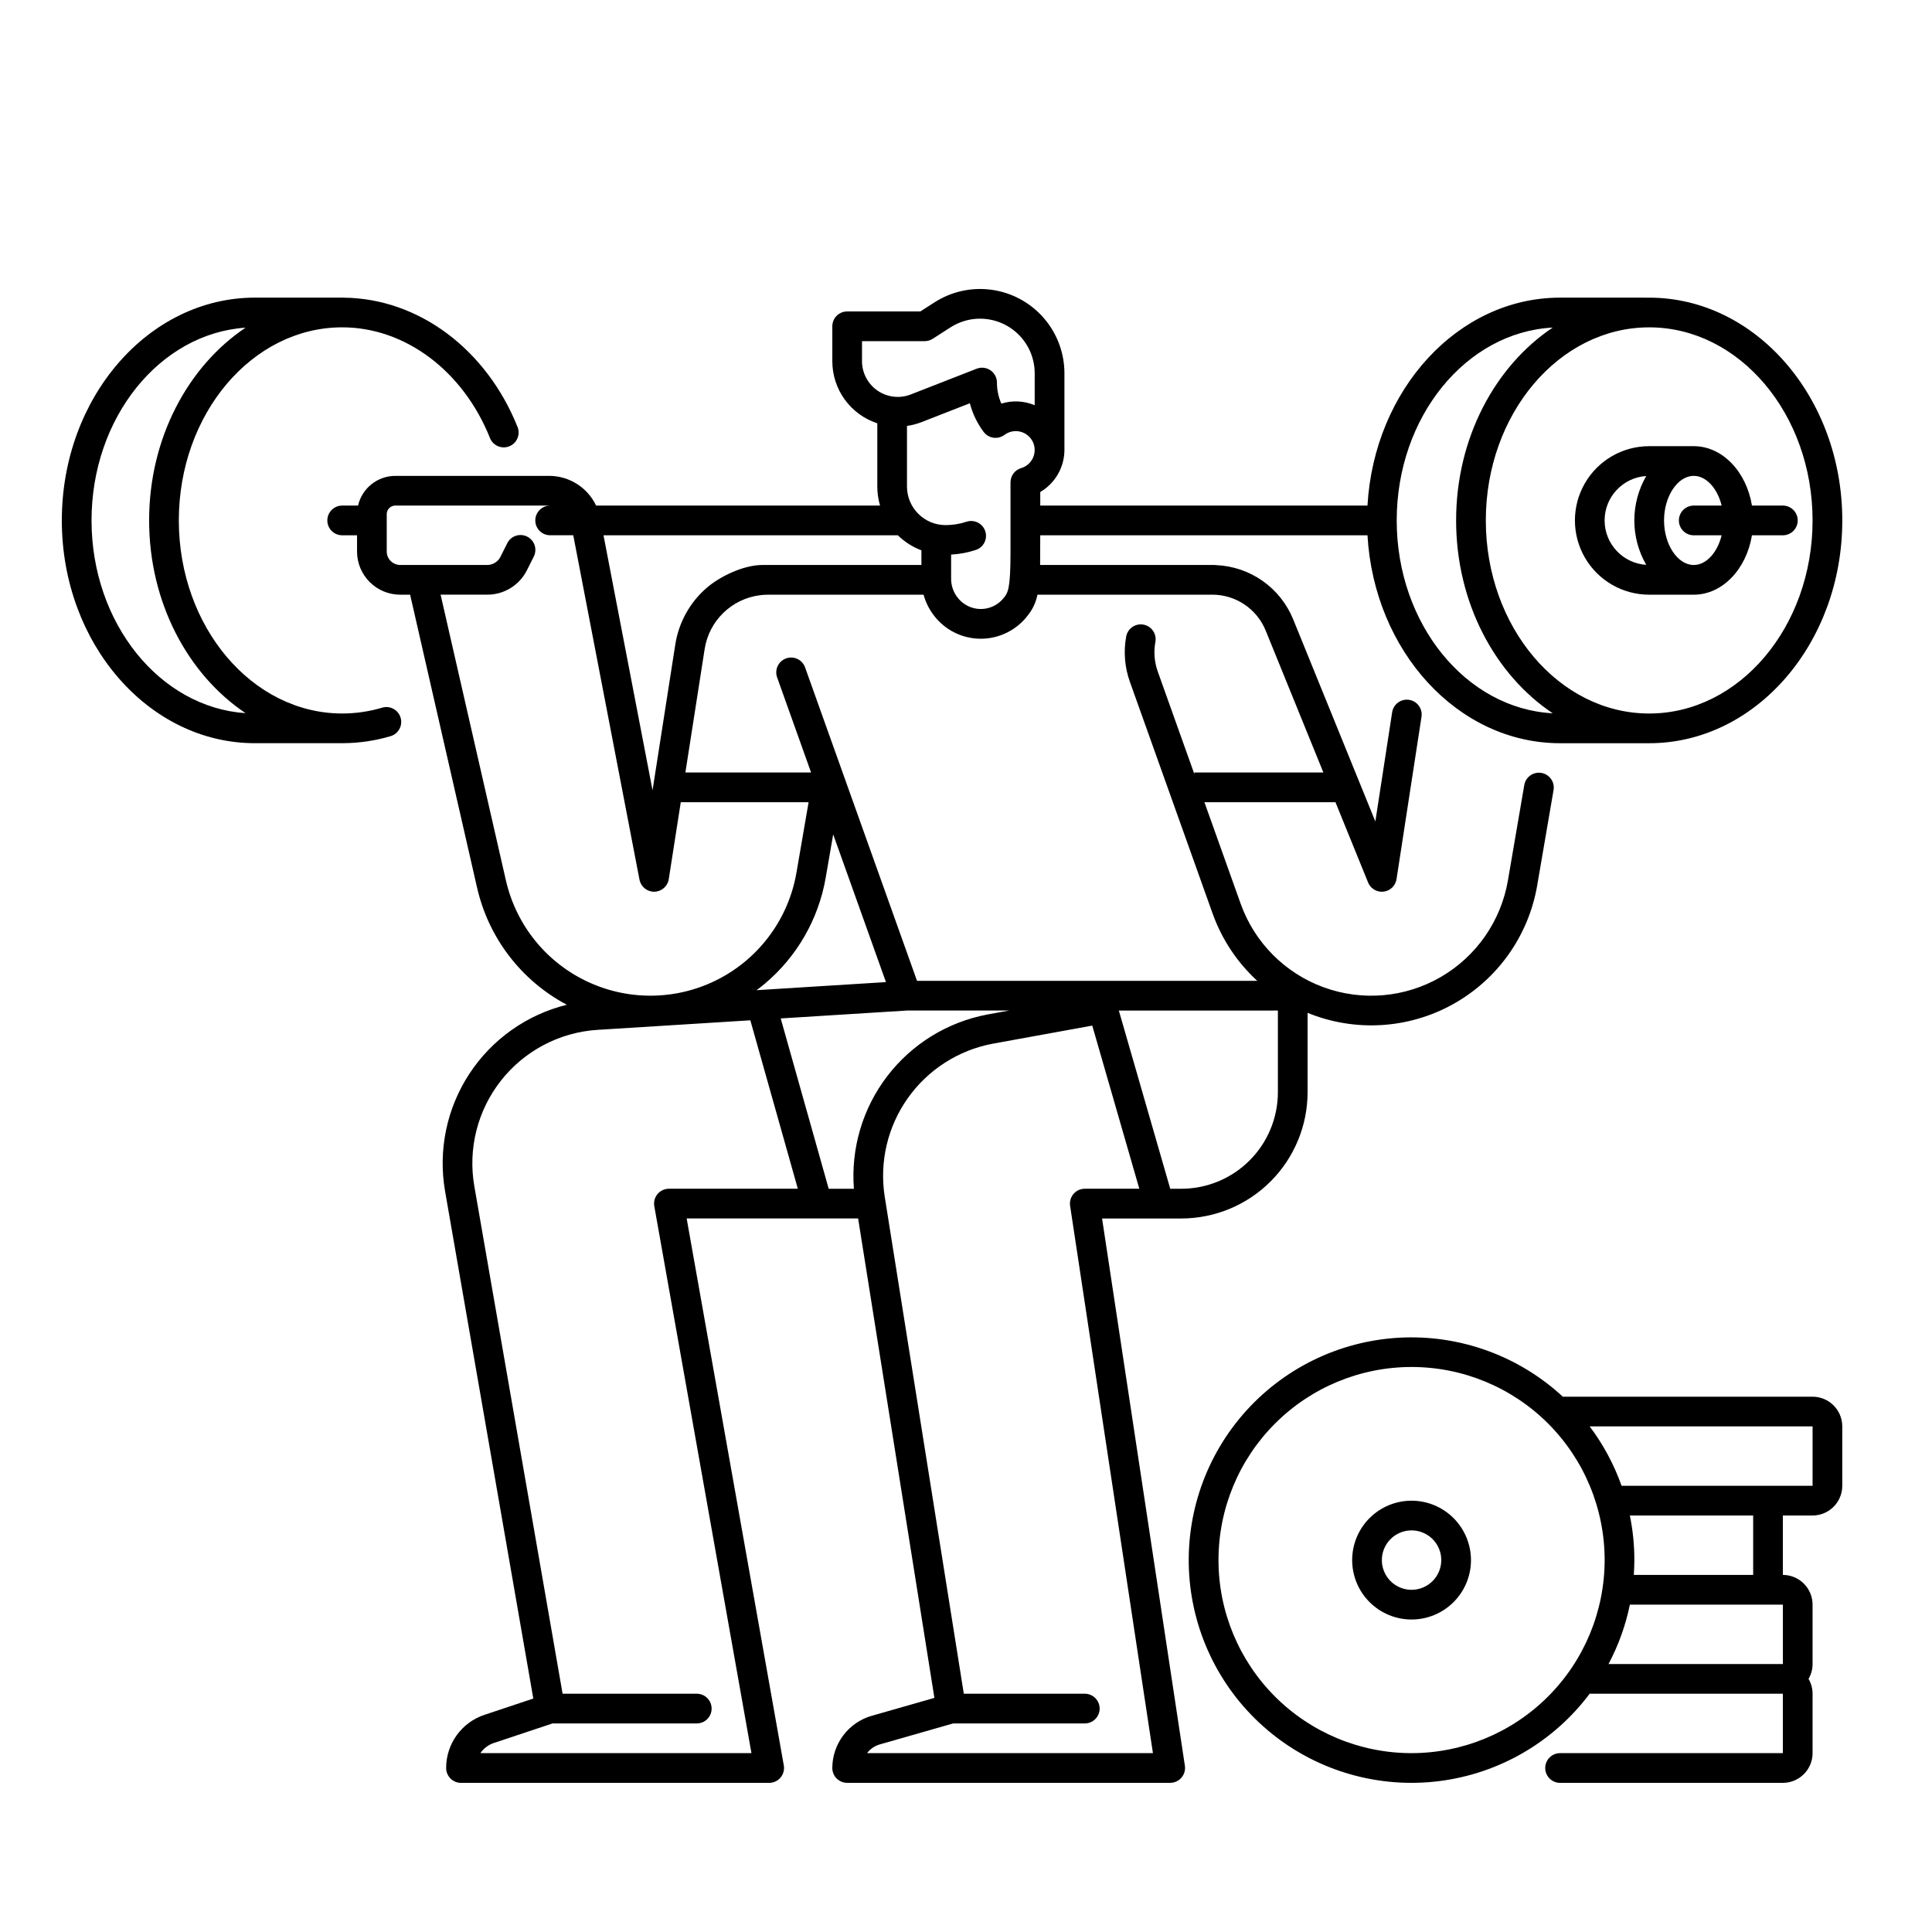
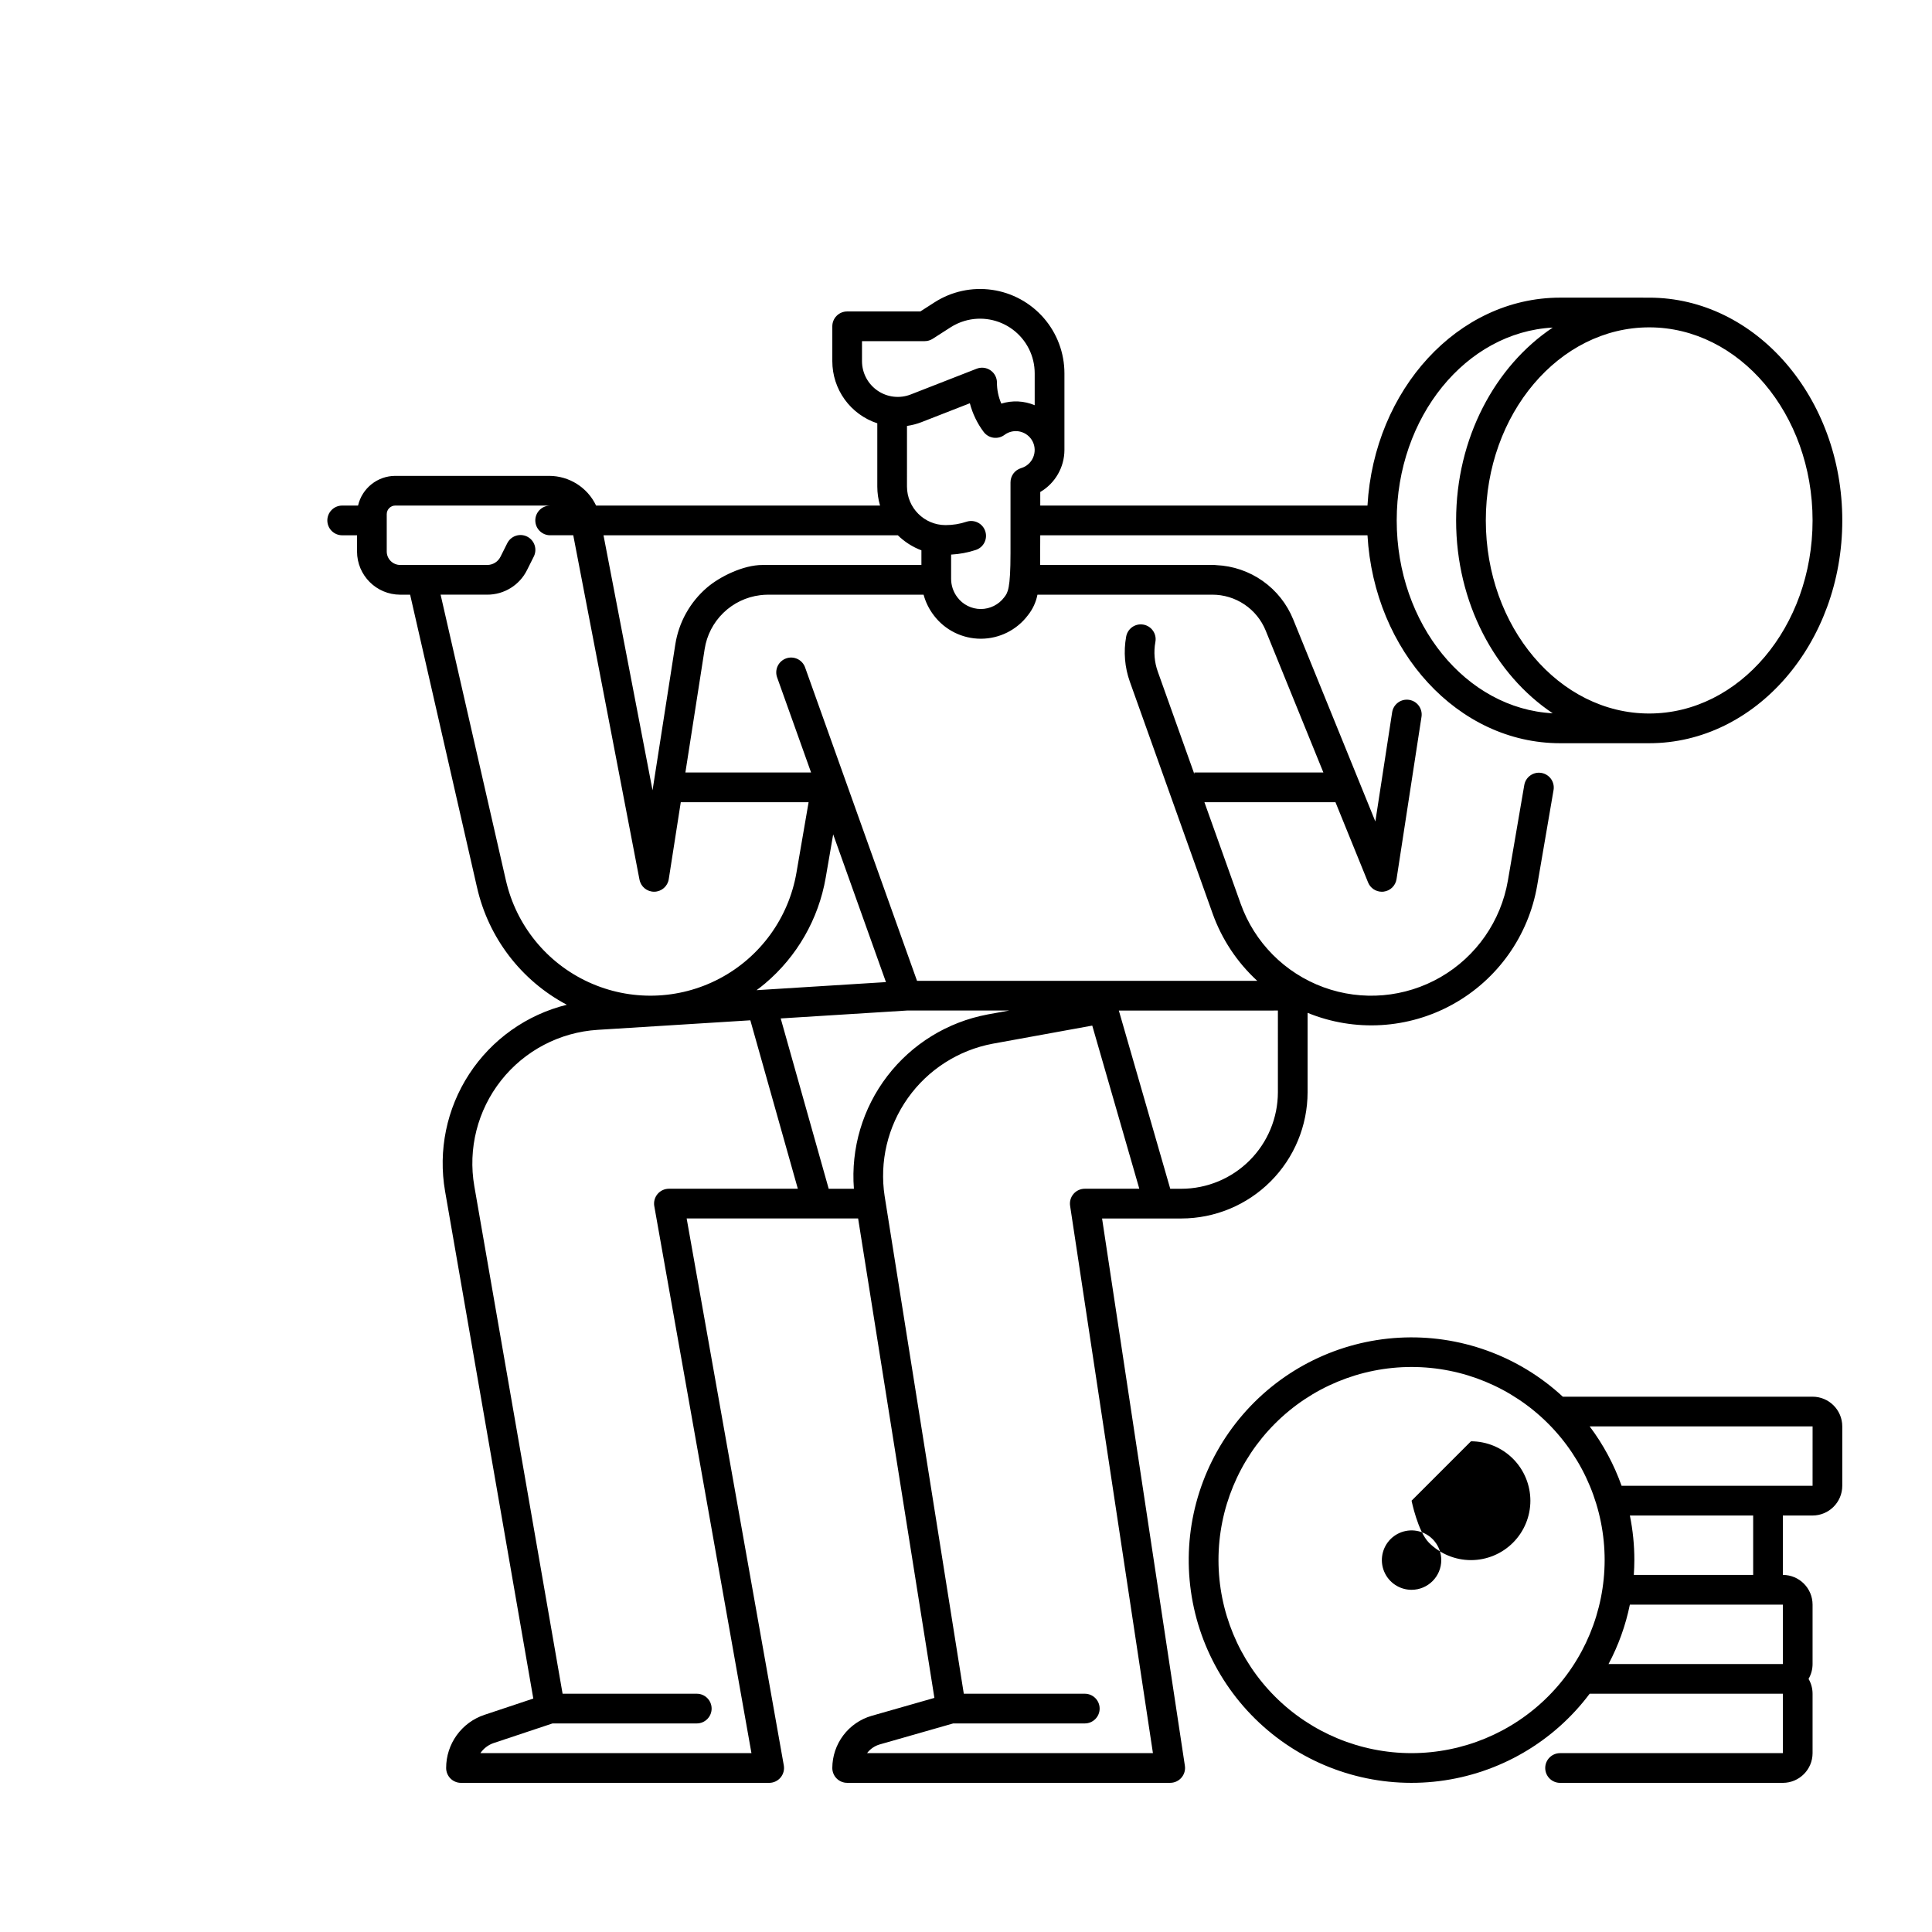
<svg xmlns="http://www.w3.org/2000/svg" fill="#000000" width="800px" height="800px" version="1.1" viewBox="144 144 512 512">
  <g>
    <path d="m436.06 466.91h21.008c8.871-0.008 17.375-3.539 23.645-9.809 6.273-6.273 9.801-14.777 9.812-23.648v-21.039c12.52 5.121 26.688 4.281 38.516-2.281s20.039-18.137 22.328-31.469l4.328-25.23c0.195-1.035-0.035-2.106-0.637-2.973-0.605-0.863-1.527-1.453-2.566-1.629-1.039-0.18-2.106 0.066-2.961 0.684-0.859 0.613-1.43 1.547-1.594 2.59l-4.328 25.23c-1.844 10.75-8.371 20.129-17.812 25.594-9.441 5.465-20.82 6.453-31.062 2.695-10.242-3.754-18.285-11.867-21.953-22.141l-9.598-26.887h34.73l8.645 21.27c0.602 1.48 2.043 2.449 3.644 2.453 0.152 0 0.309-0.012 0.461-0.027 1.758-0.207 3.16-1.562 3.43-3.312l6.617-43.016c0.164-1.035-0.094-2.09-0.711-2.934-0.617-0.844-1.543-1.41-2.578-1.566-1.035-0.16-2.09 0.098-2.93 0.719-0.844 0.621-1.406 1.551-1.562 2.586l-4.449 28.93-21.762-53.531c-1.66-4.106-4.465-7.644-8.082-10.199-3.621-2.555-7.894-4.012-12.32-4.203-0.133-0.012-0.258-0.039-0.395-0.039h-46.285c0.023-0.984 0.035-7.871 0.035-7.871h86.723c1.762 30.723 23.977 55.105 51.043 55.105h23.617c28.215 0 51.168-26.484 51.168-59.039s-22.953-59.039-51.168-59.039l-23.621-0.004c-27.066 0-49.277 24.379-51.043 55.105l-86.715-0.004v-3.594c3.949-2.316 6.387-6.547 6.406-11.125v-20.32c0-5.379-1.938-10.578-5.461-14.645-3.523-4.062-8.395-6.723-13.719-7.484-5.328-0.766-10.75 0.418-15.273 3.328l-3.731 2.398h-19.391c-2.176 0-3.938 1.762-3.938 3.934v9.242c0 3.648 1.148 7.207 3.289 10.164 2.141 2.957 5.164 5.164 8.633 6.301v16.762c0 1.707 0.246 3.402 0.727 5.039h-75.25c-2.281-4.801-7.121-7.863-12.438-7.871h-40.766c-4.723 0.008-8.816 3.269-9.879 7.871h-4.203c-2.176 0-3.938 1.766-3.938 3.938 0 2.176 1.762 3.938 3.938 3.938h3.938v4.305h-0.004c0.008 6.312 5.125 11.43 11.441 11.438h2.629l17.711 77.5h0.004c3.004 13.371 11.703 24.758 23.812 31.172-10.637 2.625-19.883 9.188-25.871 18.359-5.988 9.176-8.27 20.281-6.391 31.074l23.379 134.43-12.934 4.312c-2.961 0.98-5.535 2.871-7.363 5.402-1.824 2.531-2.805 5.57-2.801 8.691 0 1.043 0.414 2.047 1.152 2.785s1.738 1.152 2.785 1.152h81.672c1.164 0 2.269-0.516 3.016-1.41 0.746-0.891 1.062-2.07 0.859-3.215l-25.746-144.95h45.438l20.215 127.06-16.629 4.75h-0.004c-2.996 0.867-5.633 2.684-7.512 5.176-1.879 2.492-2.898 5.523-2.91 8.645 0 1.043 0.414 2.047 1.152 2.785 0.738 0.738 1.738 1.152 2.785 1.152h85.609-0.004c1.148 0 2.238-0.5 2.984-1.371 0.75-0.871 1.082-2.023 0.91-3.156zm188.29-184.99c0 28.215-19.422 51.168-43.297 51.168s-43.297-22.953-43.297-51.168c0-28.215 19.422-51.168 43.297-51.168s43.297 22.953 43.297 51.168zm-68.863-51.109c-15.285 10.223-25.602 29.297-25.602 51.109s10.312 40.887 25.602 51.109c-22.969-1.211-41.344-23.668-41.344-51.109 0-27.441 18.375-49.898 41.344-51.109zm-72.832 202.64c-0.008 6.785-2.707 13.289-7.504 18.082-4.797 4.797-11.297 7.496-18.082 7.504h-2.941l-13.625-47.23 42.152-0.004zm-112.36 25.586h-6.68l-12.719-45.141 33.477-2.094h27.074l-5.766 1.047v0.004c-10.551 1.984-20 7.793-26.531 16.316s-9.684 19.16-8.855 29.867zm-5.492-93.922 13.984 39.152-34.289 2.141c0.758-0.566 1.508-1.145 2.238-1.758 8.492-7.164 14.188-17.098 16.082-28.043zm100.45-63.52c3.043-0.008 6.019 0.898 8.547 2.598 2.527 1.695 4.484 4.113 5.629 6.934l15.281 37.59h-34.199v0.395l-9.664-27.074c-0.922-2.535-1.148-5.269-0.656-7.922 0.398-2.137-1.016-4.191-3.152-4.586-2.141-0.395-4.191 1.016-4.59 3.156-0.73 4.016-0.395 8.152 0.984 11.996l21.934 61.441c2.438 6.809 6.496 12.922 11.824 17.809h-90.168l-29.648-83.016c-0.34-0.996-1.066-1.816-2.016-2.273s-2.039-0.516-3.031-0.16c-0.992 0.355-1.801 1.094-2.246 2.047-0.445 0.957-0.488 2.051-0.117 3.035l8.984 25.156h-33.312l5.106-32.723v0.004c0.566-3.656 2.309-7.023 4.961-9.598 2.652-2.574 6.07-4.215 9.738-4.672 0.703-0.09 1.41-0.137 2.117-0.137h41.207-0.004c0.539 1.98 1.457 3.836 2.699 5.465 2.953 3.91 7.566 6.207 12.469 6.207 4.898 0 9.516-2.297 12.469-6.207 1.277-1.59 2.148-3.465 2.539-5.465zm-80.891-44.719c1.324-0.188 2.621-0.527 3.867-1.012l12.793-4.996c0.715 2.746 1.957 5.324 3.656 7.59 0.629 0.836 1.559 1.391 2.594 1.539 1.031 0.148 2.082-0.117 2.918-0.742 1.188-0.891 2.703-1.211 4.148-0.871 1.441 0.336 2.66 1.297 3.328 2.621 0.668 1.324 0.711 2.875 0.121 4.238-0.586 1.359-1.746 2.391-3.168 2.809-1.676 0.496-2.824 2.031-2.824 3.777v18.695c0 9.598-0.727 10.543-1.648 11.746-1.465 1.965-3.773 3.125-6.223 3.125-2.453 0-4.758-1.16-6.223-3.125-1.062-1.395-1.641-3.102-1.645-4.859v-6.438c2.242-0.121 4.461-0.539 6.594-1.246 2.039-0.699 3.137-2.914 2.453-4.965-0.68-2.047-2.887-3.164-4.941-2.504-1.801 0.602-3.688 0.902-5.582 0.902-5.641-0.008-10.211-4.582-10.219-10.223zm3.824 32.965v3.883h-42.125c-5.086 0-11.297 3.078-14.691 5.984-4.508 3.863-7.488 9.211-8.406 15.074l-6.031 38.652-12.996-67.582h77.996c1.785 1.746 3.914 3.106 6.254 3.992zm-15.746-50.129v-5.305h16.609c0.758 0 1.496-0.215 2.129-0.625l4.703-3.019c1.16-0.75 2.426-1.328 3.75-1.719 4.379-1.289 9.113-0.438 12.77 2.297s5.809 7.031 5.805 11.598v8.449c-2.805-1.18-5.938-1.332-8.844-0.426-0.77-1.762-1.164-3.66-1.16-5.582 0-1.301-0.645-2.516-1.719-3.25-1.074-0.734-2.441-0.891-3.652-0.418l-17.465 6.82c-2.914 1.141-6.203 0.766-8.789-1-2.586-1.766-4.133-4.691-4.137-7.82zm-94.363 137.63-17.312-75.75h12.348c4.477 0.016 8.574-2.516 10.559-6.527l1.762-3.519c0.488-0.938 0.578-2.027 0.254-3.031-0.324-1.004-1.039-1.836-1.984-2.309-0.941-0.473-2.035-0.547-3.035-0.203-1 0.34-1.816 1.07-2.273 2.023l-1.762 3.523v-0.004c-0.664 1.336-2.027 2.18-3.519 2.176h-23.055c-1.969-0.004-3.566-1.598-3.57-3.566v-9.902c0.004-1.258 1.02-2.273 2.277-2.277h40.766c0.047 0 0.09 0.012 0.137 0.012-2.148 0.07-3.84 1.844-3.809 3.992 0.035 2.144 1.781 3.867 3.926 3.871h6.133l17.551 91.27h0.004c0.355 1.855 1.977 3.195 3.867 3.195h0.07c1.91-0.035 3.523-1.441 3.816-3.332l3.184-20.395h33.875l-3.219 18.672v0.004c-2.074 12.02-9.613 22.395-20.406 28.078-10.793 5.684-23.613 6.027-34.695 0.934-11.082-5.09-19.172-15.043-21.887-26.934zm39.32 86.316 25.746 144.94h-71.832c0.863-1.262 2.117-2.207 3.566-2.691l15.547-5.18h38.23c2.172 0 3.934-1.762 3.934-3.934 0-2.176-1.762-3.938-3.934-3.938h-35.559l-23.395-134.51c-1.723-9.922 0.855-20.105 7.094-28.012s15.543-12.785 25.594-13.414l40.461-2.527 12.586 44.637h-34.164c-1.164 0-2.269 0.516-3.016 1.406-0.746 0.895-1.062 2.07-0.859 3.219zm56.379 144.94c0.848-1.113 2.035-1.926 3.379-2.312l19.453-5.559h34.875c2.172 0 3.934-1.762 3.934-3.934 0-2.176-1.762-3.938-3.934-3.938h-32.066l-20.781-130.63c0-0.023-0.008-0.047-0.012-0.07l-0.18-1.145h-0.004c-1.402-9.137 0.801-18.465 6.148-26.004 5.344-7.543 13.414-12.711 22.5-14.414l26.371-4.797 12.469 43.234h-14.445c-1.148 0-2.238 0.5-2.988 1.371-0.746 0.867-1.078 2.019-0.906 3.156l21.949 145.04z" />
-     <path d="m581.05 301.6h11.809c7.602 0 13.965-6.773 15.426-15.742h8.191c2.172 0 3.934-1.762 3.934-3.938 0-2.172-1.762-3.938-3.934-3.938h-8.191c-1.461-8.973-7.824-15.742-15.426-15.742h-11.809c-7.031 0-13.527 3.75-17.043 9.84s-3.516 13.59 0 19.68c3.516 6.09 10.012 9.84 17.043 9.84zm19.203-23.617h-7.394c-2.176 0-3.938 1.766-3.938 3.938 0 2.176 1.762 3.938 3.938 3.938h7.394c-1.109 4.527-4.043 7.871-7.394 7.871-4.269 0-7.871-5.41-7.871-11.809 0-6.394 3.606-11.809 7.871-11.809 3.352 0 6.285 3.348 7.394 7.871zm-19.98-7.832h-0.004c-2.066 3.578-3.156 7.637-3.156 11.77 0 4.133 1.09 8.191 3.156 11.77-6.203-0.402-11.031-5.551-11.031-11.77s4.828-11.367 11.031-11.77z" />
    <path d="m624.35 514.14h-66.188c-11.746-10.879-27.406-16.52-43.391-15.633-15.984 0.891-30.922 8.234-41.387 20.348-10.469 12.117-15.562 27.961-14.121 43.906s9.297 30.617 21.766 40.66c12.465 10.039 28.48 14.586 44.363 12.594 15.887-1.992 30.281-10.348 39.883-23.156h51.203v15.742h-59.043c-2.172 0-3.934 1.766-3.934 3.938 0 2.176 1.762 3.938 3.934 3.938h59.043c4.344-0.008 7.867-3.527 7.871-7.875v-15.742c0-1.383-0.367-2.742-1.066-3.938 0.699-1.191 1.066-2.551 1.066-3.934v-15.746c-0.004-4.344-3.527-7.867-7.871-7.871v-15.742h7.871c4.344-0.008 7.867-3.527 7.871-7.875v-15.742c-0.004-4.348-3.527-7.867-7.871-7.871zm-106.27 94.461c-13.57 0-26.586-5.391-36.18-14.984-9.598-9.598-14.988-22.613-14.988-36.184s5.391-26.582 14.988-36.18c9.594-9.598 22.609-14.988 36.18-14.988s26.586 5.391 36.184 14.988c9.594 9.598 14.984 22.609 14.984 36.18-0.016 13.566-5.41 26.574-15.004 36.164-9.59 9.594-22.598 14.988-36.164 15.004zm57.852-39.359h40.551v15.742l-46.207 0.004c2.629-4.953 4.535-10.254 5.656-15.746zm32.676-7.871h-31.633c0.086-1.305 0.145-2.613 0.145-3.938 0.004-3.965-0.395-7.922-1.188-11.805h32.676zm15.742-23.617h-50.613c-2.004-5.644-4.856-10.953-8.457-15.742h59.074z" />
-     <path d="m518.08 541.7c-4.176 0-8.18 1.66-11.133 4.609-2.953 2.953-4.609 6.957-4.609 11.133s1.656 8.18 4.609 11.133c2.953 2.953 6.957 4.613 11.133 4.613s8.18-1.66 11.133-4.613c2.953-2.953 4.613-6.957 4.613-11.133-0.008-4.172-1.668-8.176-4.617-11.125-2.953-2.953-6.953-4.613-11.129-4.617zm0 23.617c-3.184 0-6.055-1.918-7.273-4.859s-0.543-6.328 1.707-8.582c2.254-2.25 5.637-2.922 8.578-1.703 2.941 1.215 4.859 4.086 4.859 7.269-0.004 4.348-3.523 7.867-7.871 7.875z" />
-     <path d="m245.27 331.54c-3.434 1.023-7 1.543-10.582 1.543-23.875 0-43.297-22.953-43.297-51.168 0-28.215 19.422-51.168 43.297-51.168 16.656 0 32.031 11.512 39.164 29.336h-0.004c0.809 2.019 3.102 3 5.117 2.195 2.019-0.809 3-3.102 2.195-5.117-8.266-20.656-26.281-34.059-45.988-34.273l-0.004-0.012h-23.617c-28.215 0-51.168 26.484-51.168 59.039 0 32.555 22.953 59.039 51.168 59.039h23.617v-0.008c4.184-0.043 8.34-0.668 12.348-1.859 2.082-0.621 3.269-2.812 2.648-4.894-0.617-2.086-2.809-3.273-4.894-2.652zm-77.012-49.625c0-27.23 18.094-49.555 40.816-51.078-15.266 10.23-25.555 29.285-25.555 51.078s10.293 40.848 25.555 51.078c-22.723-1.523-40.816-23.848-40.816-51.078z" />
+     <path d="m518.08 541.7s1.656 8.18 4.609 11.133c2.953 2.953 6.957 4.613 11.133 4.613s8.18-1.66 11.133-4.613c2.953-2.953 4.613-6.957 4.613-11.133-0.008-4.172-1.668-8.176-4.617-11.125-2.953-2.953-6.953-4.613-11.129-4.617zm0 23.617c-3.184 0-6.055-1.918-7.273-4.859s-0.543-6.328 1.707-8.582c2.254-2.25 5.637-2.922 8.578-1.703 2.941 1.215 4.859 4.086 4.859 7.269-0.004 4.348-3.523 7.867-7.871 7.875z" />
  </g>
</svg>